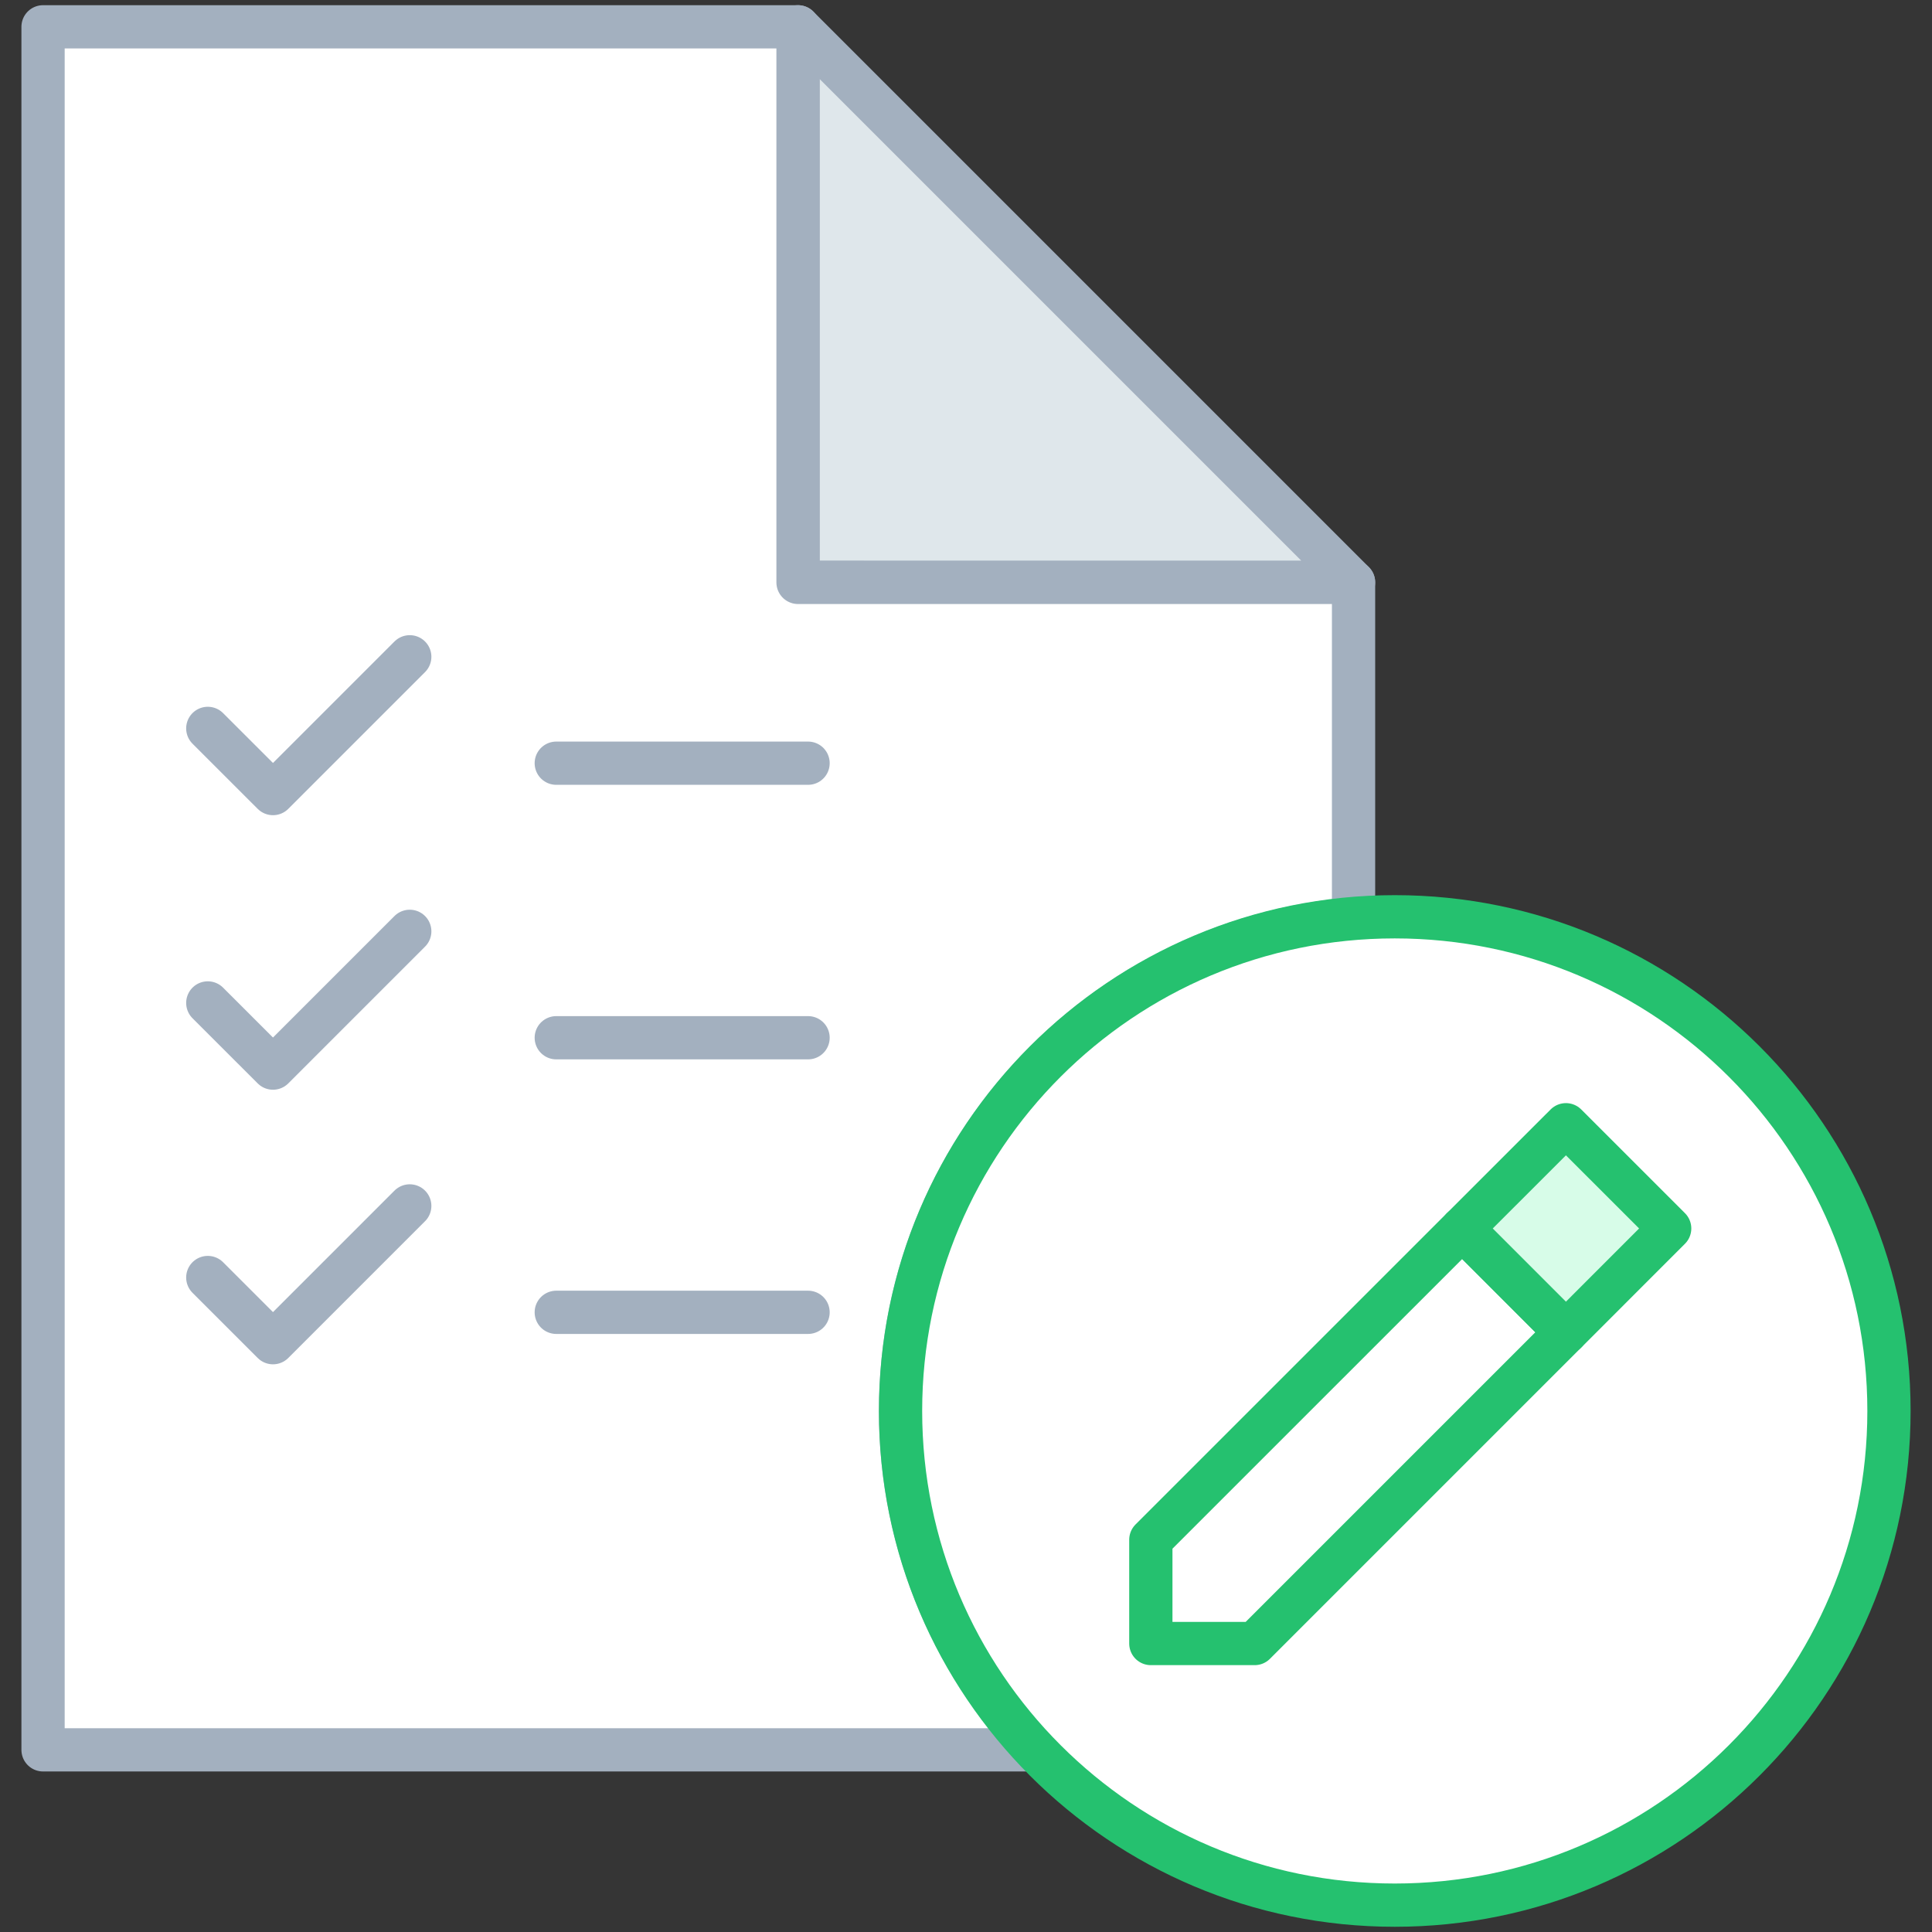
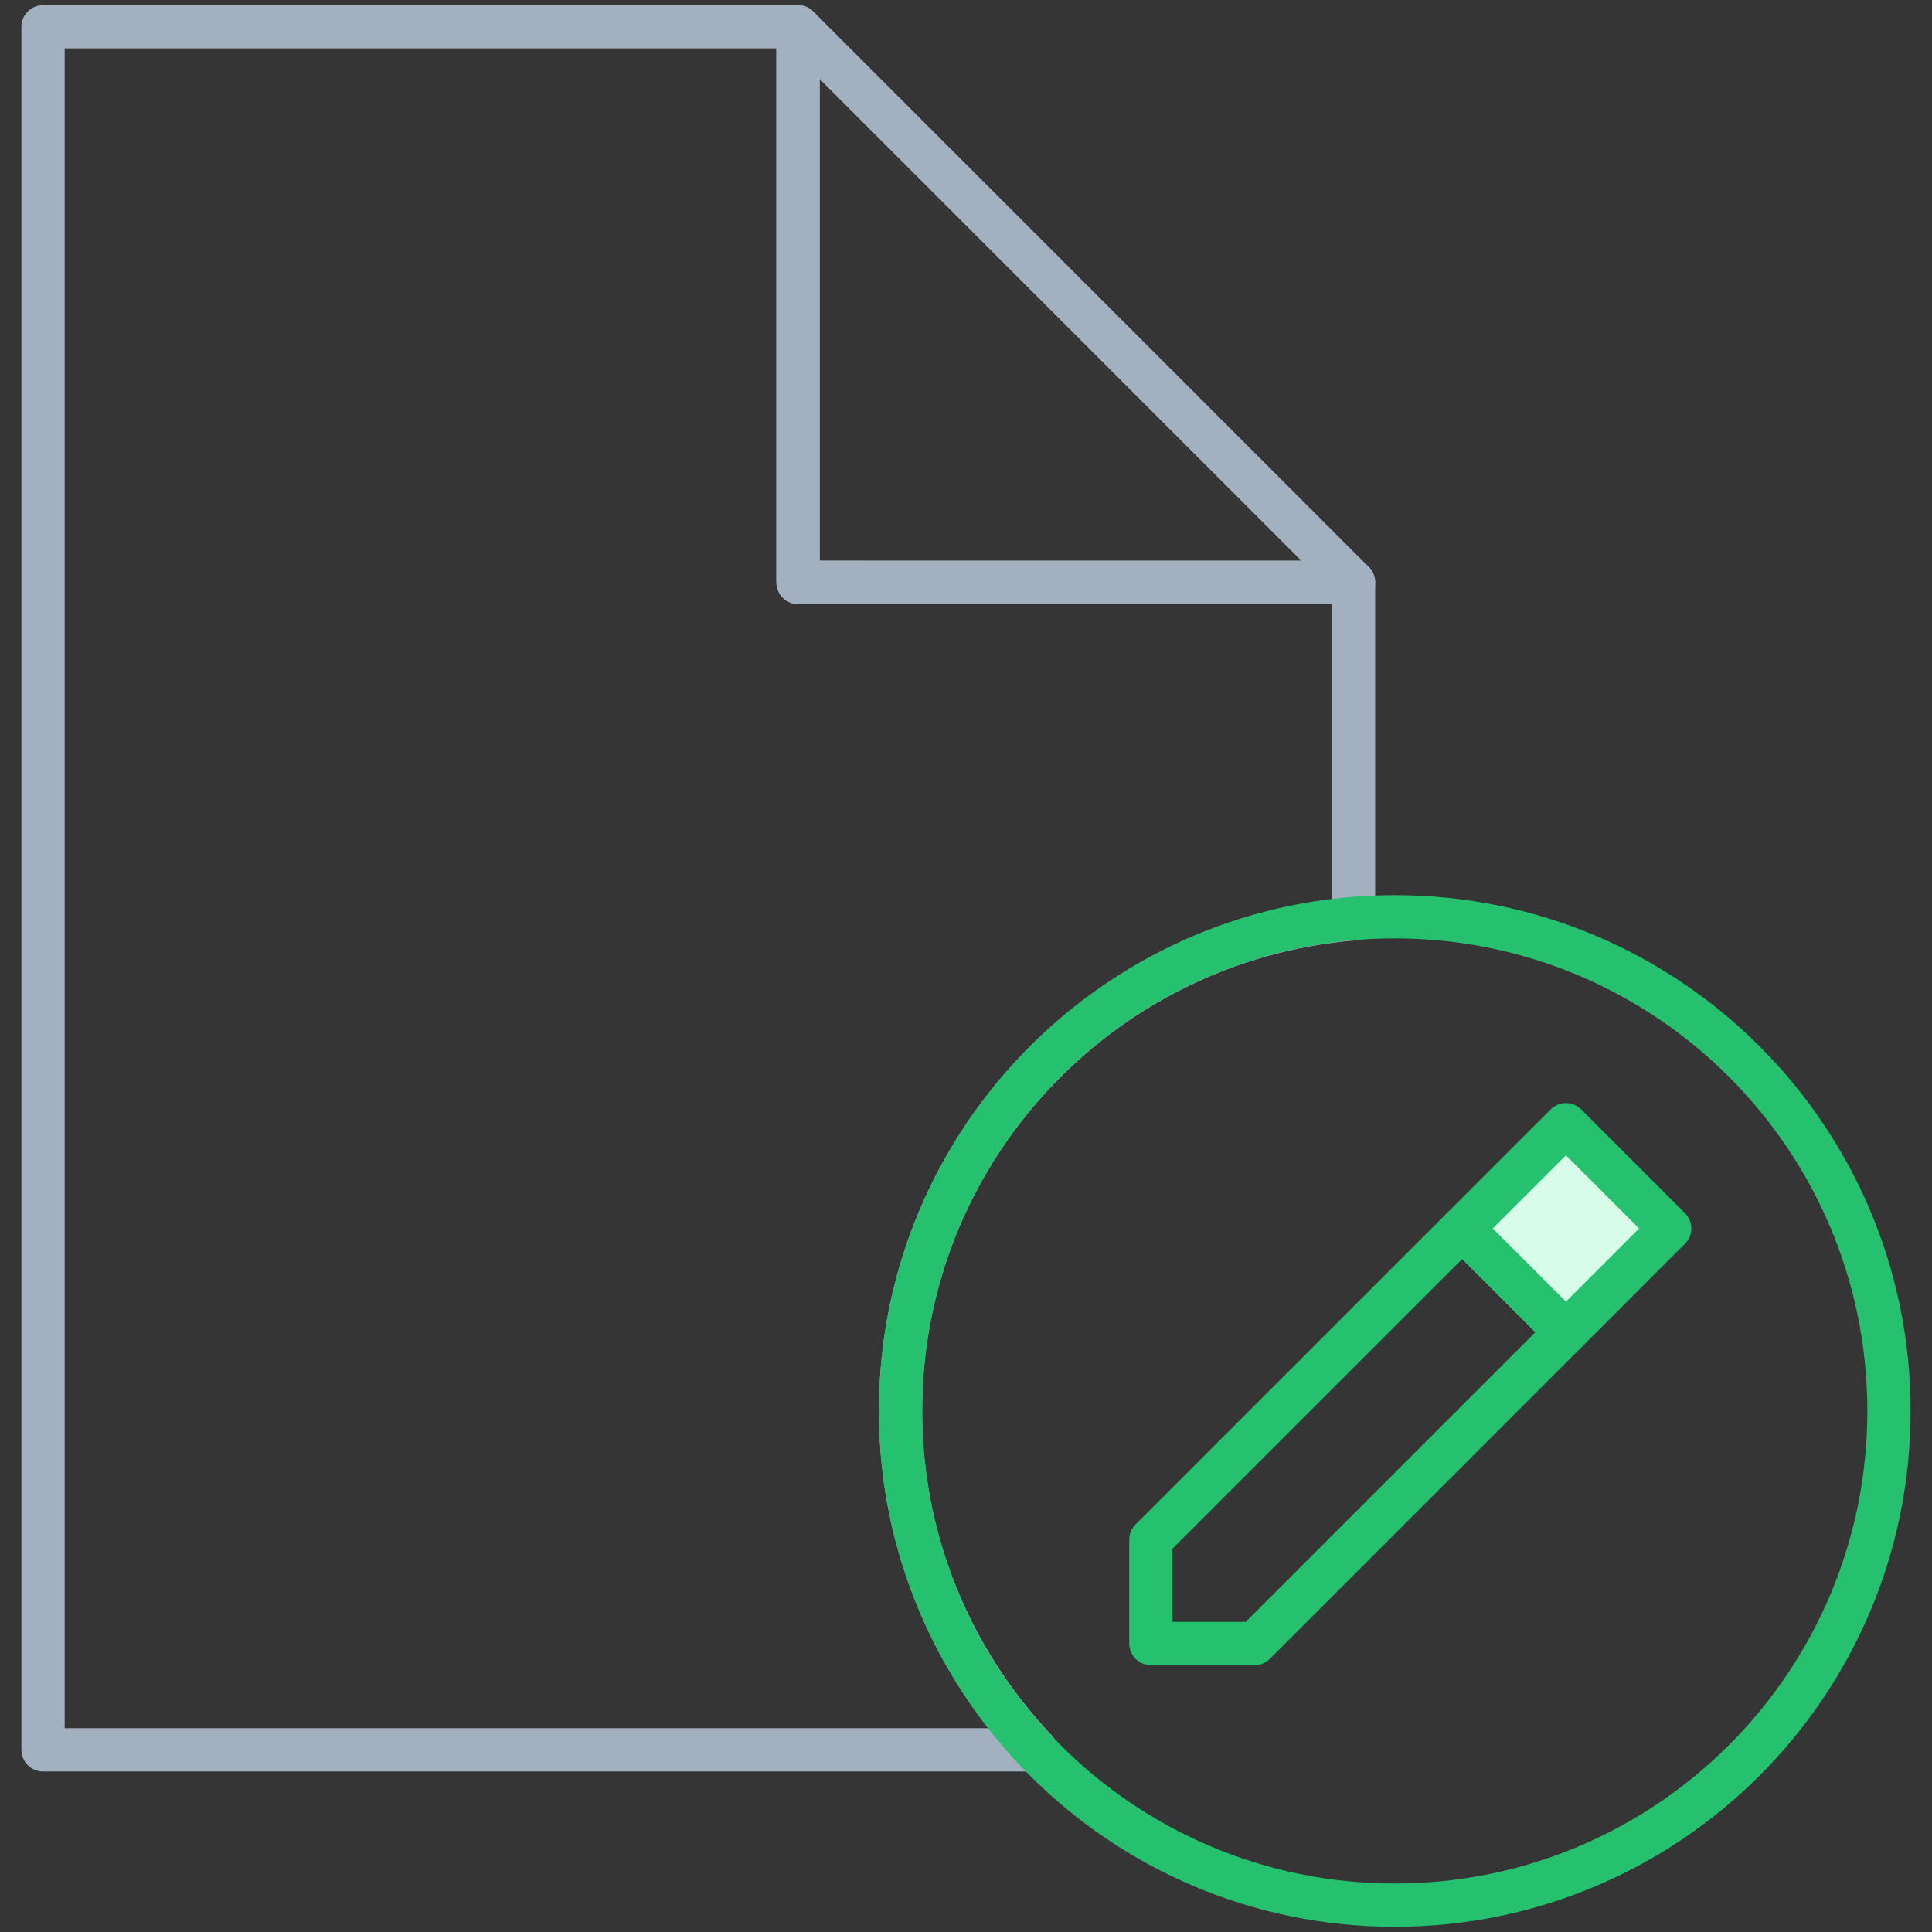
<svg xmlns="http://www.w3.org/2000/svg" width="67" height="67" viewBox="0 0 67 67">
  <rect x="0" y="0" width="67" height="67" fill="#333333" stroke="none" />
  <g fill="none" fill-rule="evenodd">
    <path fill="#FFF" fill-opacity=".01" d="M0 67h67V0H0z" />
-     <path fill="#DFE7EB" d="M27.675 20.195H46.94L27.675.931z" />
    <path stroke="#A3B0BF" stroke-linecap="round" stroke-linejoin="round" stroke-width="1.5" d="M46.94 20.196L27.674.93v19.265z" />
-     <path fill="#FFF" d="M31.23 48.931c0-8.983 6.915-16.338 15.71-17.066V20.197H27.675V.93H1.493v59.753h34.423c-2.898-3.069-4.687-7.198-4.687-11.753" />
    <path stroke="#A3B0BF" stroke-linecap="round" stroke-linejoin="round" stroke-width="1.5" d="M31.23 48.931c0-8.983 6.915-16.338 15.71-17.066V20.197H27.675V.93H1.493v59.753h34.423c-2.898-3.069-4.687-7.198-4.687-11.753z" />
-     <path fill="#FFF" d="M48.368 31.793c-9.465 0-17.138 7.673-17.138 17.138 0 9.466 7.673 17.138 17.138 17.138 9.466 0 17.14-7.672 17.14-17.138 0-9.465-7.674-17.138-17.14-17.138" />
    <path stroke="#25C16F" stroke-linecap="round" stroke-linejoin="round" stroke-width="1.5" d="M48.368 31.793c-9.465 0-17.138 7.673-17.138 17.138 0 9.466 7.673 17.138 17.138 17.138 9.466 0 17.14-7.672 17.14-17.138 0-9.465-7.674-17.138-17.14-17.138z" />
    <path stroke="#25C16F" stroke-linecap="round" stroke-linejoin="round" stroke-width="1.5" d="M54.305 46.201L43.51 56.996h-3.6v-3.599l10.796-10.795 3.599 3.6z" />
    <path fill="#D7FCE8" d="M50.707 42.602l3.598 3.6 3.598-3.6-3.598-3.597z" />
    <path stroke="#25C16F" stroke-linecap="round" stroke-linejoin="round" stroke-width="1.5" d="M50.707 42.602l3.598 3.6 3.598-3.6-3.598-3.597z" />
-     <path stroke="#A3B0BF" stroke-linecap="round" stroke-linejoin="round" stroke-width="1.5" d="M19.291 26.467h8.732m-13.813-3.69L9.467 27.52l-2.261-2.26m12.085 10.728h8.732m-13.813-3.69l-4.743 4.743-2.261-2.26M19.291 45.51h8.732M14.21 41.82l-4.743 4.743-2.261-2.26" />
  </g>
</svg>